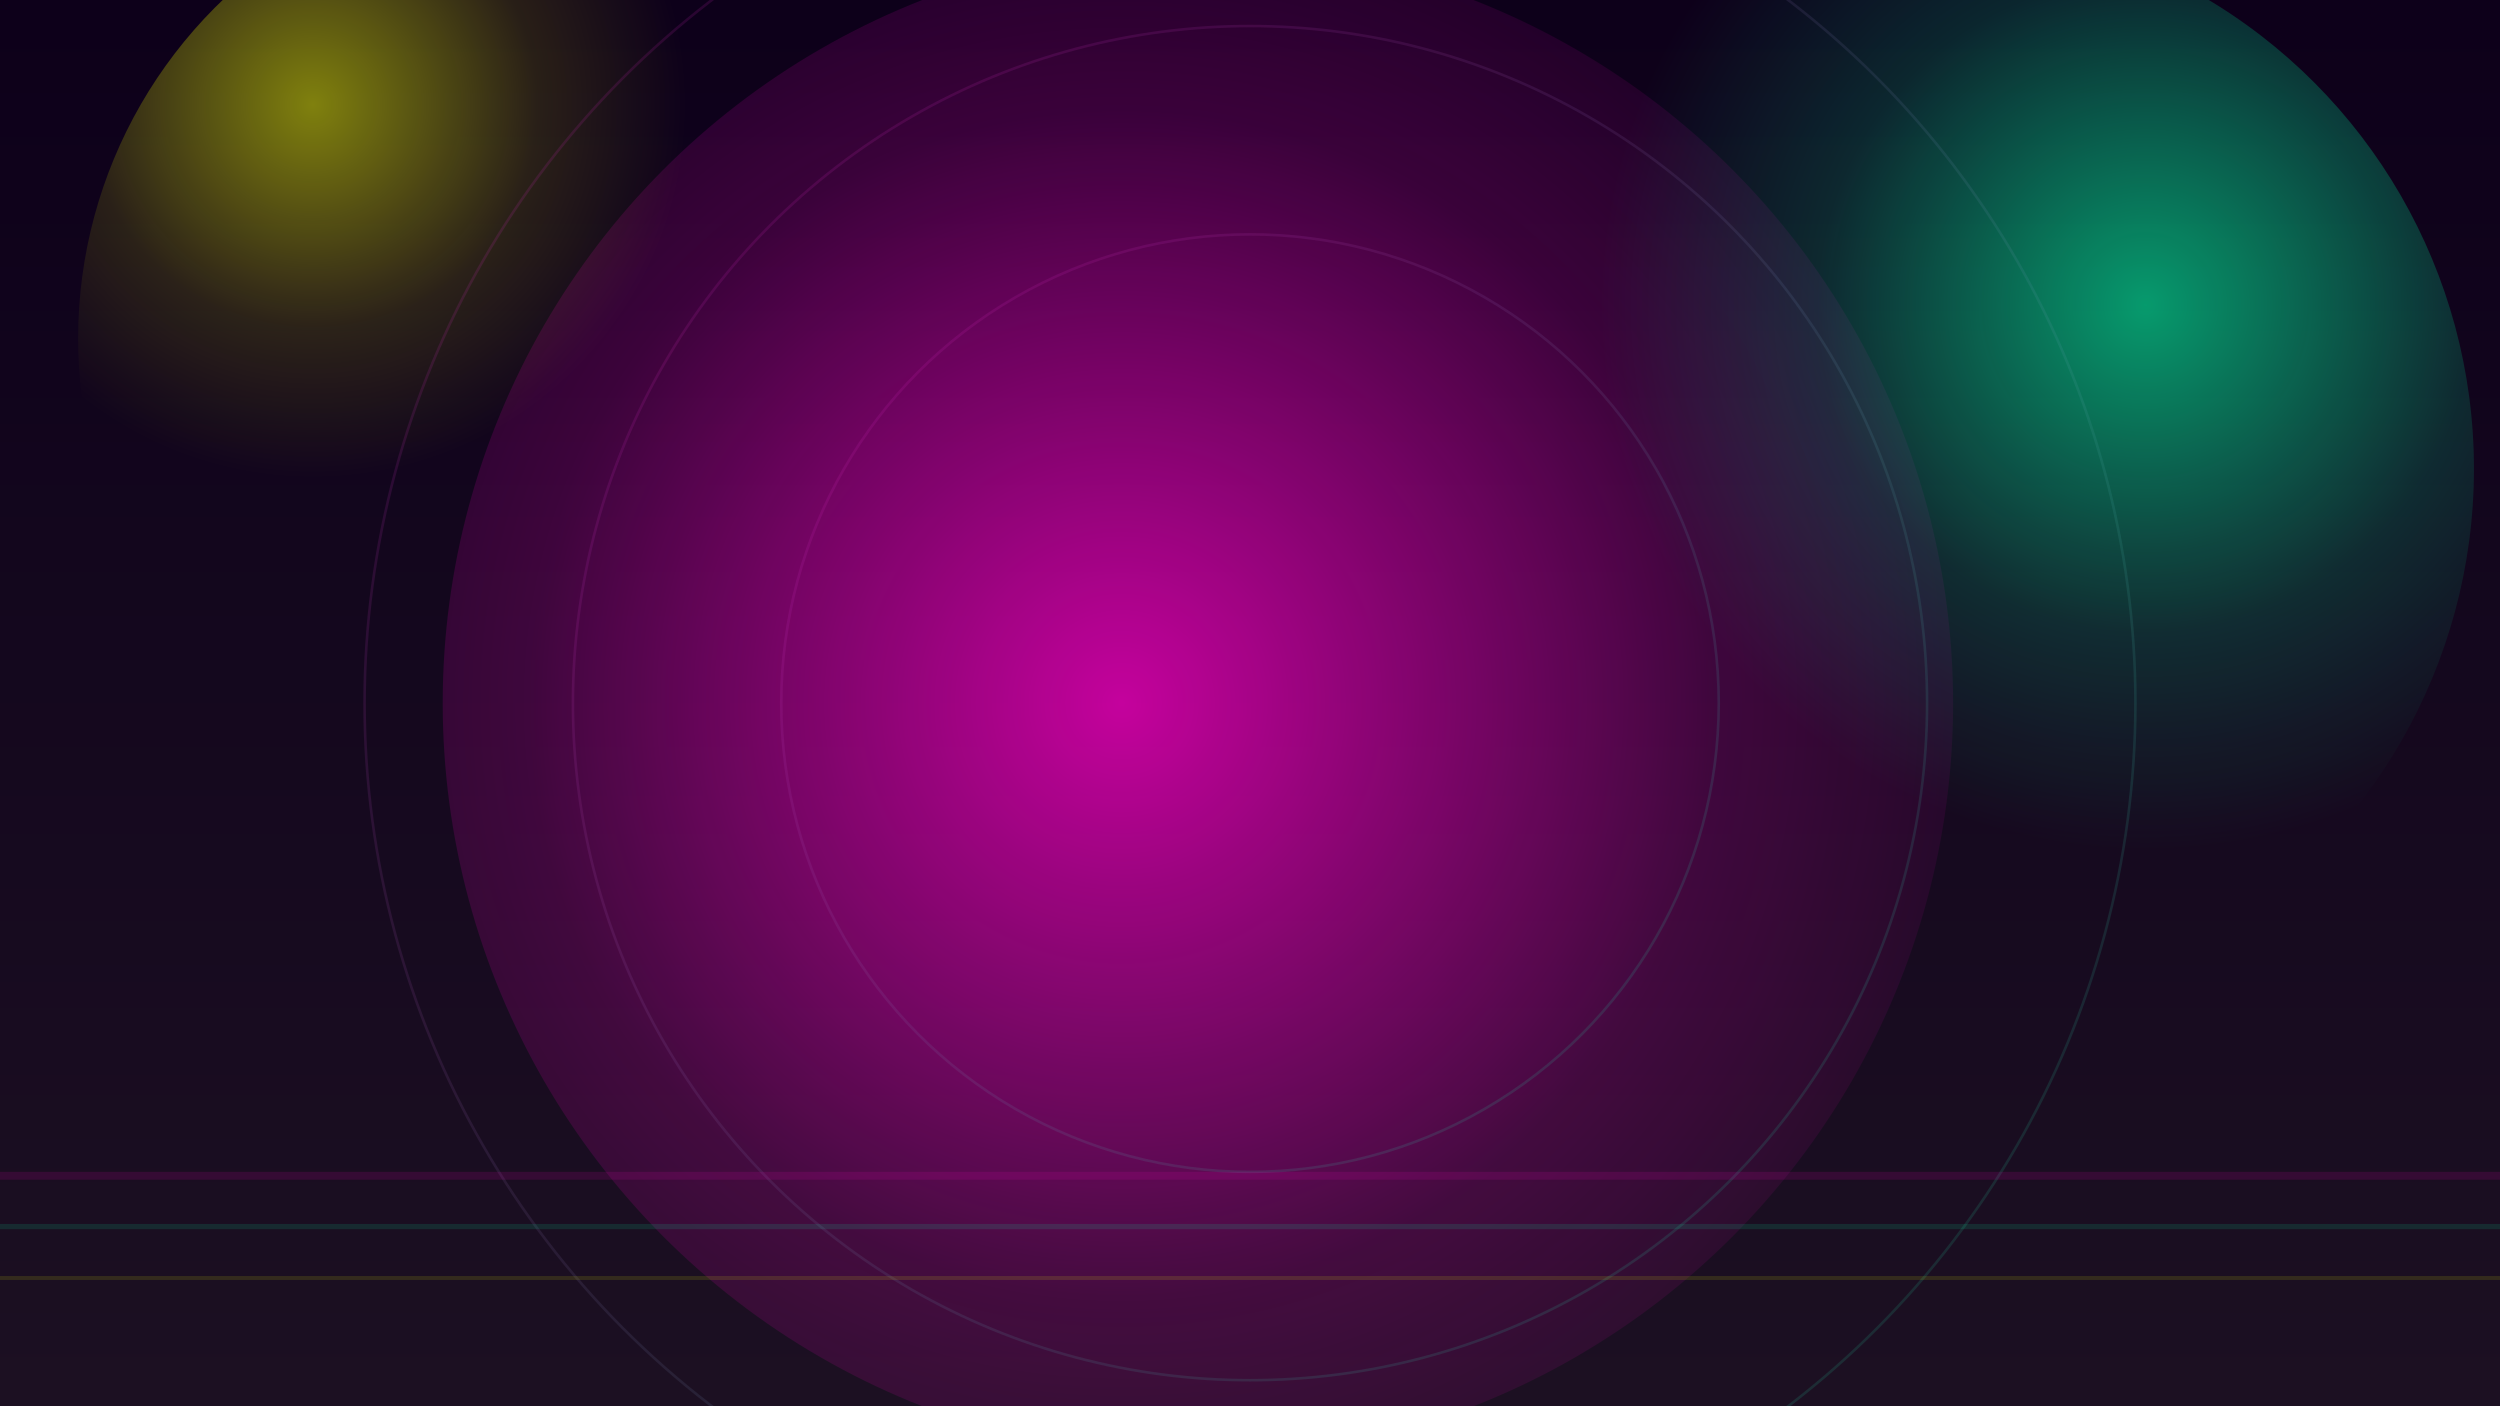
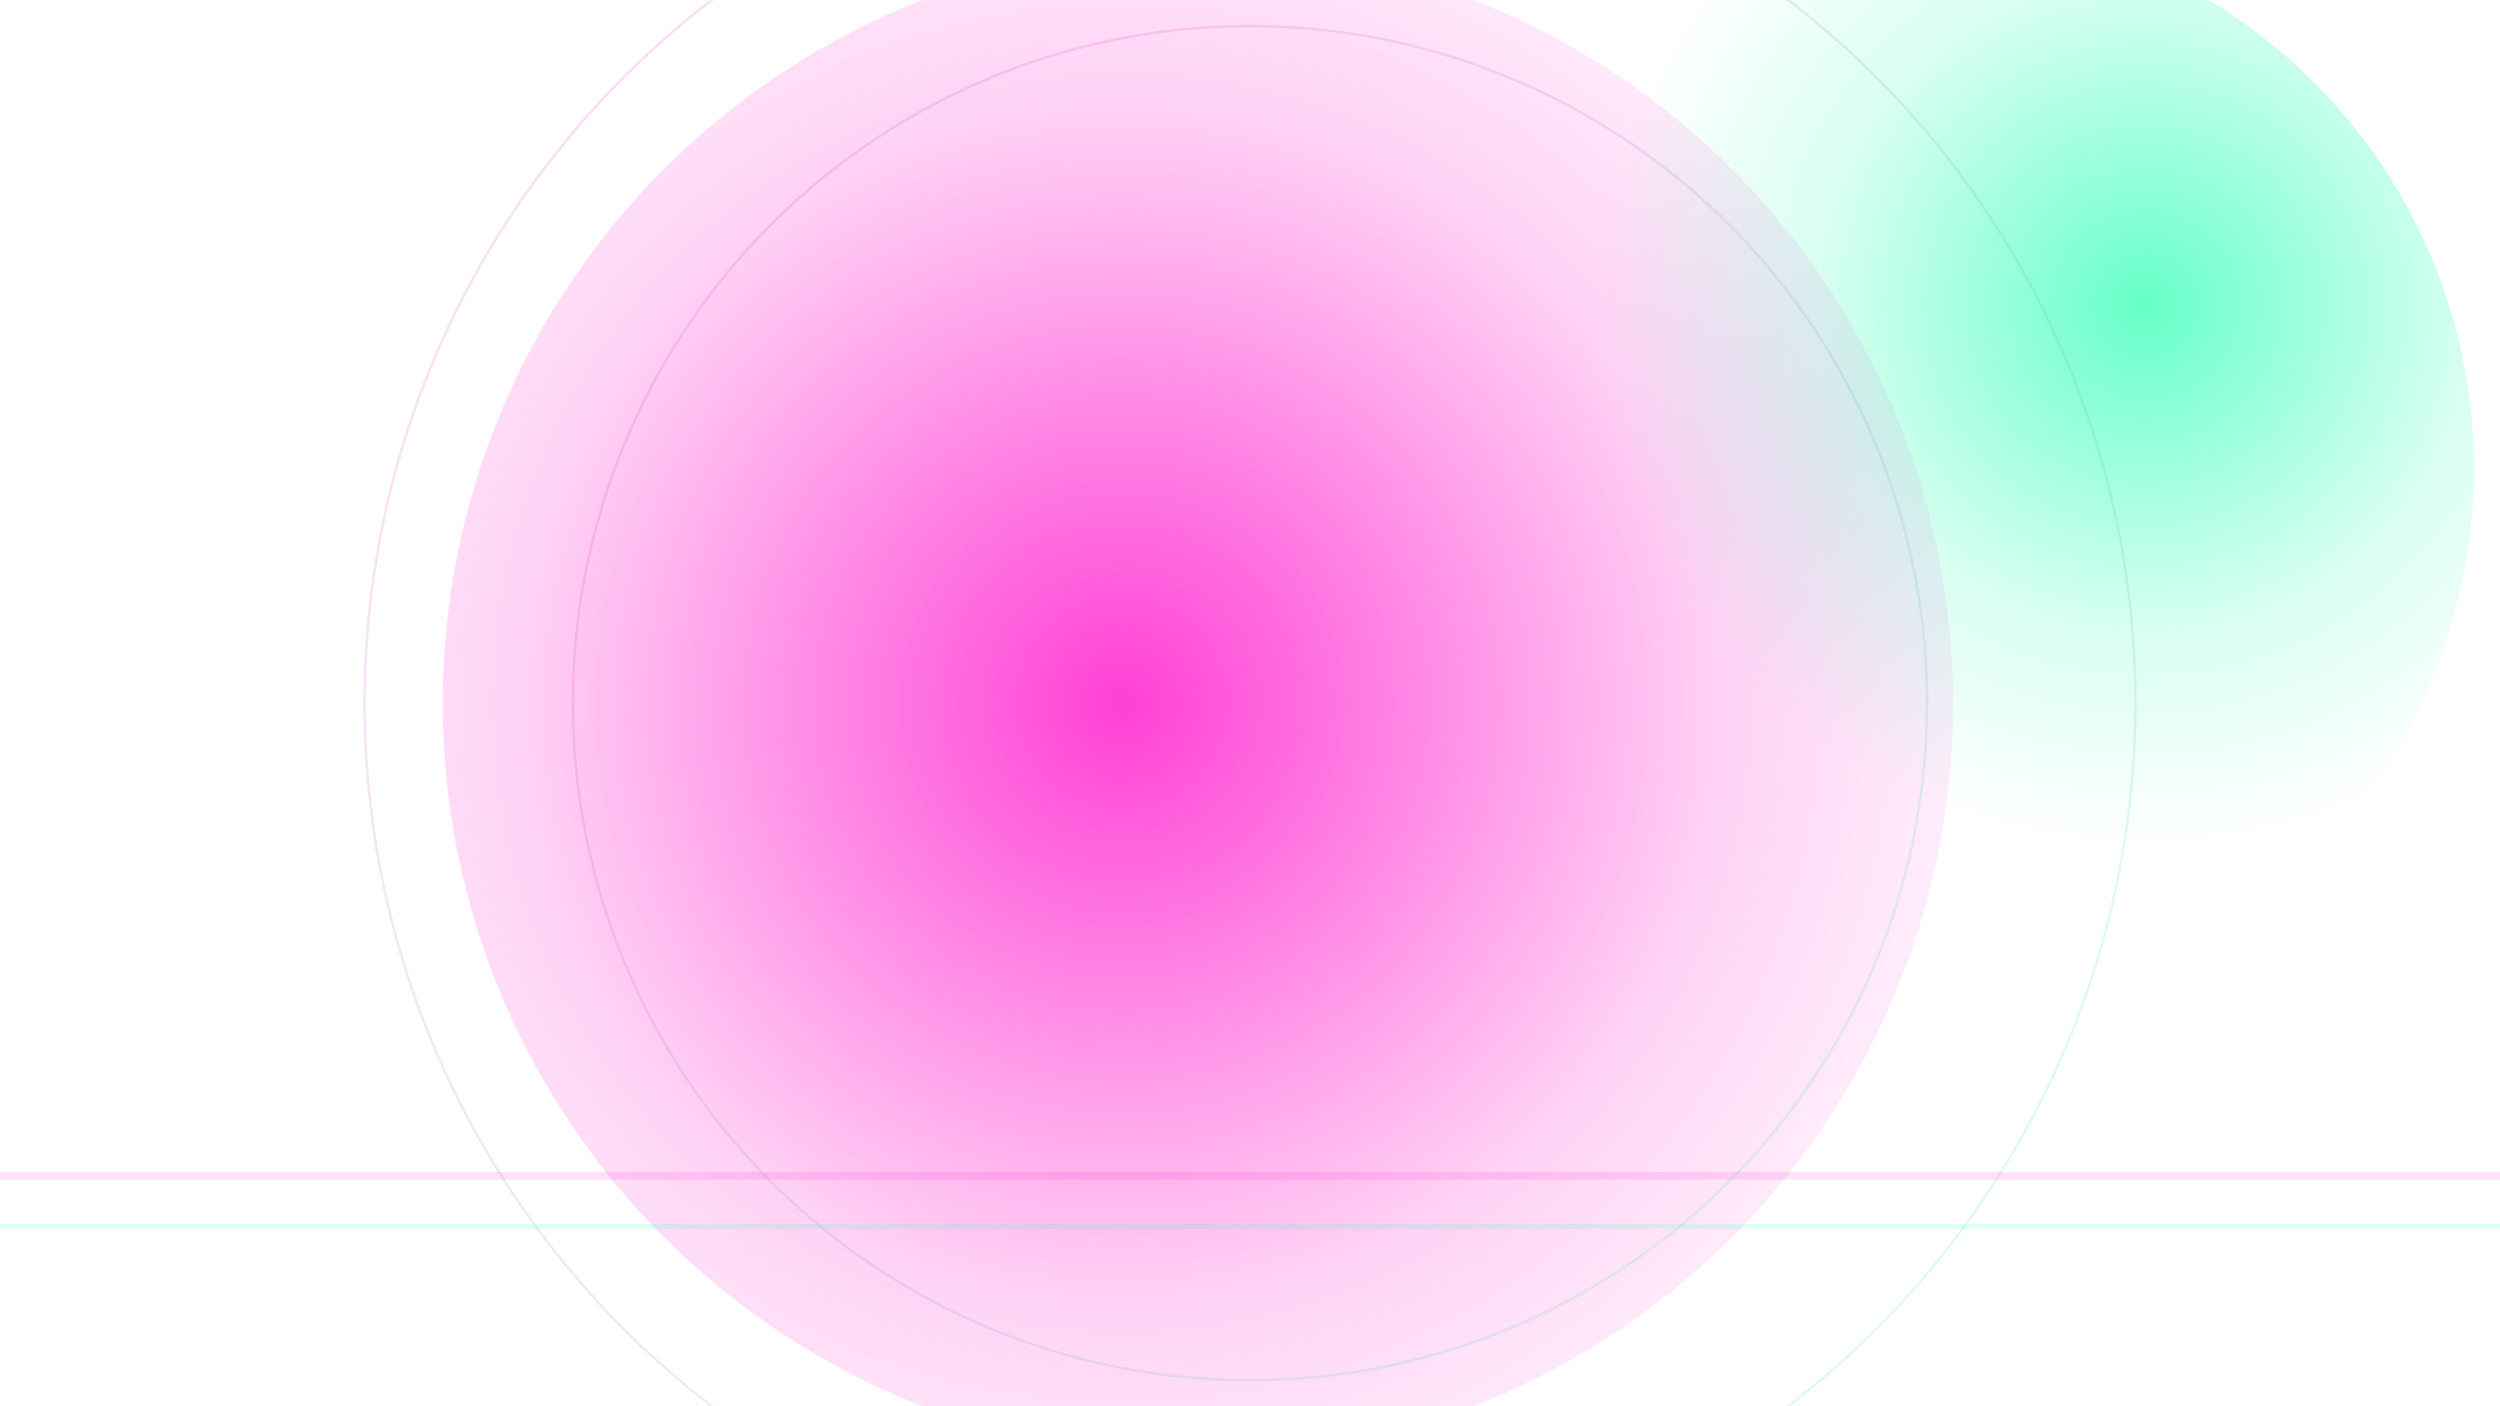
<svg xmlns="http://www.w3.org/2000/svg" width="1920" height="1080" viewBox="0 0 1920 1080">
  <defs>
    <linearGradient id="bg" x1="0" y1="0" x2="0" y2="1">
      <stop offset="0%" stop-color="#0D001A" />
      <stop offset="100%" stop-color="#1c1022" />
    </linearGradient>
    <radialGradient id="secondaryGlow" cx="45%" cy="50%" r="65%">
      <stop offset="0%" stop-color="#FF00C7" stop-opacity="0.75" />
      <stop offset="60%" stop-color="#FF00C7" stop-opacity="0.18" />
      <stop offset="100%" stop-color="#FF00C7" stop-opacity="0" />
    </radialGradient>
    <radialGradient id="primaryGlow" cx="70%" cy="35%" r="50%">
      <stop offset="0%" stop-color="#00FFA3" stop-opacity="0.6" />
      <stop offset="60%" stop-color="#00FFA3" stop-opacity="0.15" />
      <stop offset="100%" stop-color="#00FFA3" stop-opacity="0" />
    </radialGradient>
    <radialGradient id="accentGlow" cx="25%" cy="25%" r="40%">
      <stop offset="0%" stop-color="#F2FF00" stop-opacity="0.5" />
      <stop offset="60%" stop-color="#F2FF00" stop-opacity="0.12" />
      <stop offset="100%" stop-color="#F2FF00" stop-opacity="0" />
    </radialGradient>
    <filter id="softBlur" x="-50%" y="-50%" width="200%" height="200%">
      <feGaussianBlur stdDeviation="70" />
    </filter>
    <linearGradient id="rings" x1="0" y1="0" x2="1" y2="1">
      <stop offset="0%" stop-color="#FF00C7" stop-opacity="0.4" />
      <stop offset="100%" stop-color="#00FFA3" stop-opacity="0.4" />
    </linearGradient>
  </defs>
-   <rect width="1920" height="1080" fill="url(#bg)" />
  <circle cx="920" cy="540" r="580" fill="url(#secondaryGlow)" filter="url(#softBlur)" />
  <circle cx="1480" cy="360" r="420" fill="url(#primaryGlow)" filter="url(#softBlur)" />
-   <circle cx="420" cy="260" r="360" fill="url(#accentGlow)" filter="url(#softBlur)" />
  <g opacity="0.35">
-     <circle cx="960" cy="540" r="360" fill="none" stroke="url(#rings)" stroke-width="2" />
    <circle cx="960" cy="540" r="520" fill="none" stroke="url(#rings)" stroke-width="2" />
    <circle cx="960" cy="540" r="680" fill="none" stroke="url(#rings)" stroke-width="2" />
  </g>
  <g opacity="0.12">
    <rect x="0" y="900" width="1920" height="6" fill="#FF00C7" />
    <rect x="0" y="940" width="1920" height="4" fill="#00FFA3" />
-     <rect x="0" y="980" width="1920" height="3" fill="#F2FF00" />
  </g>
</svg>